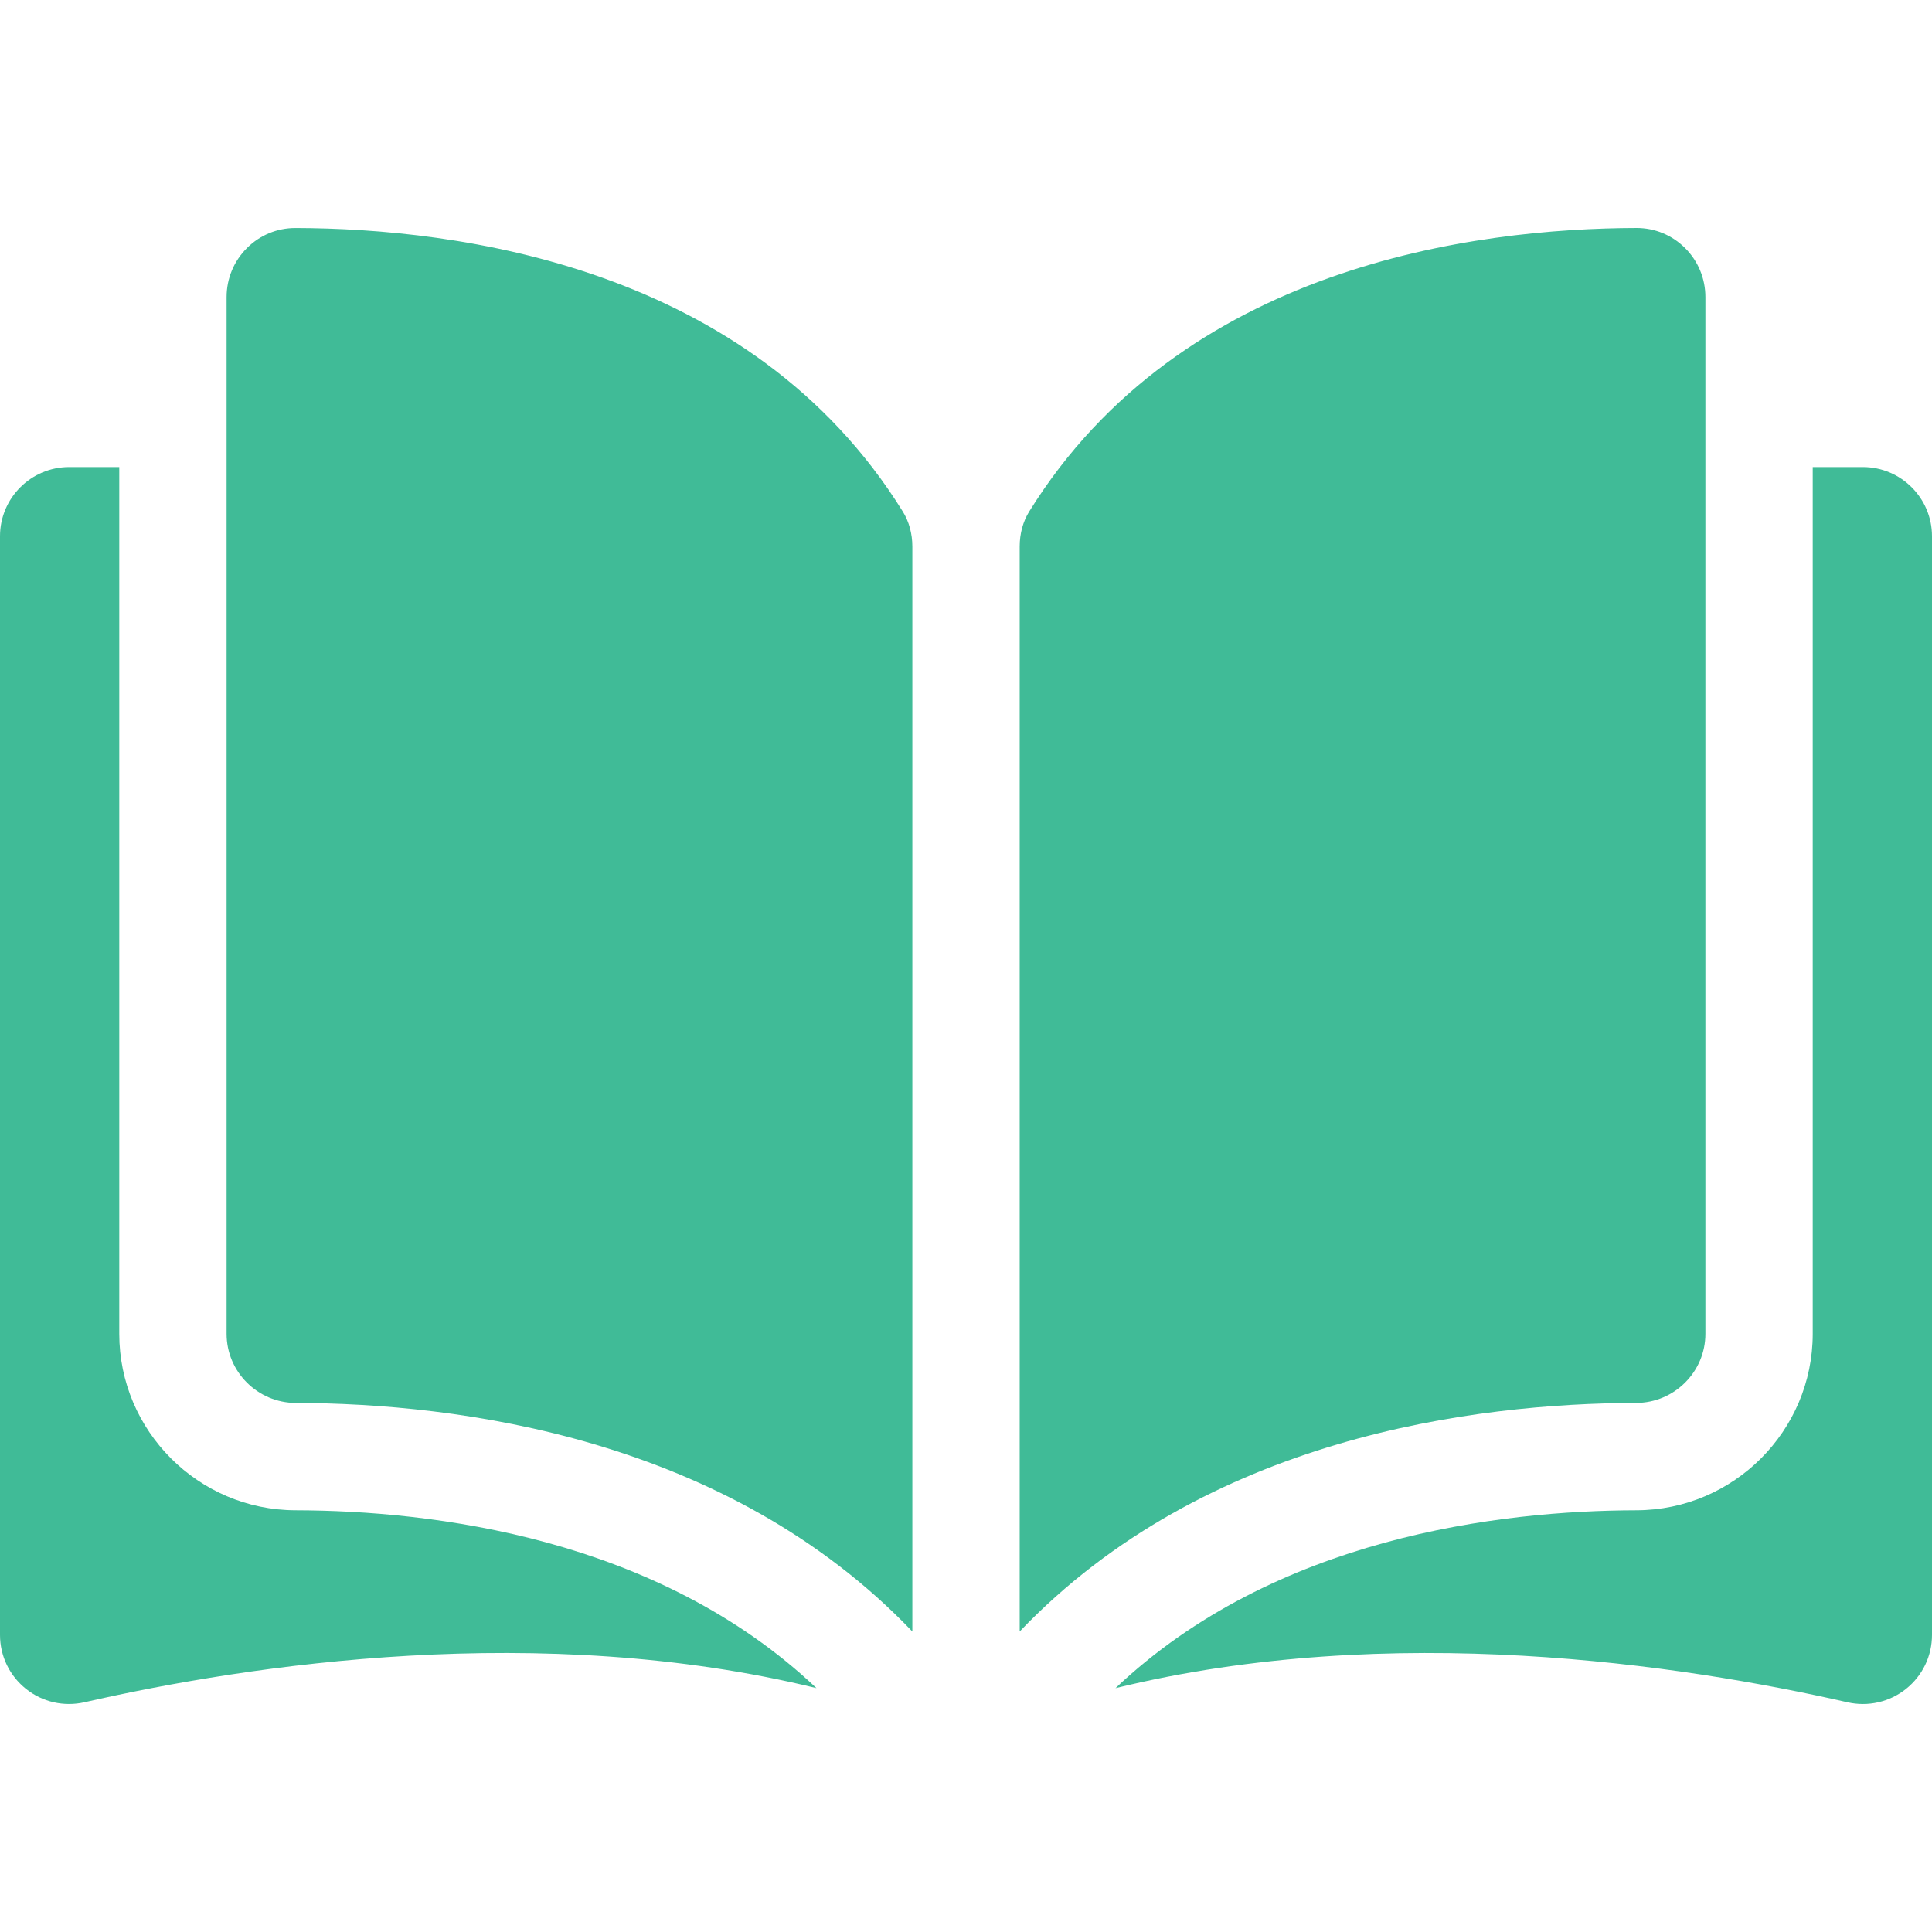
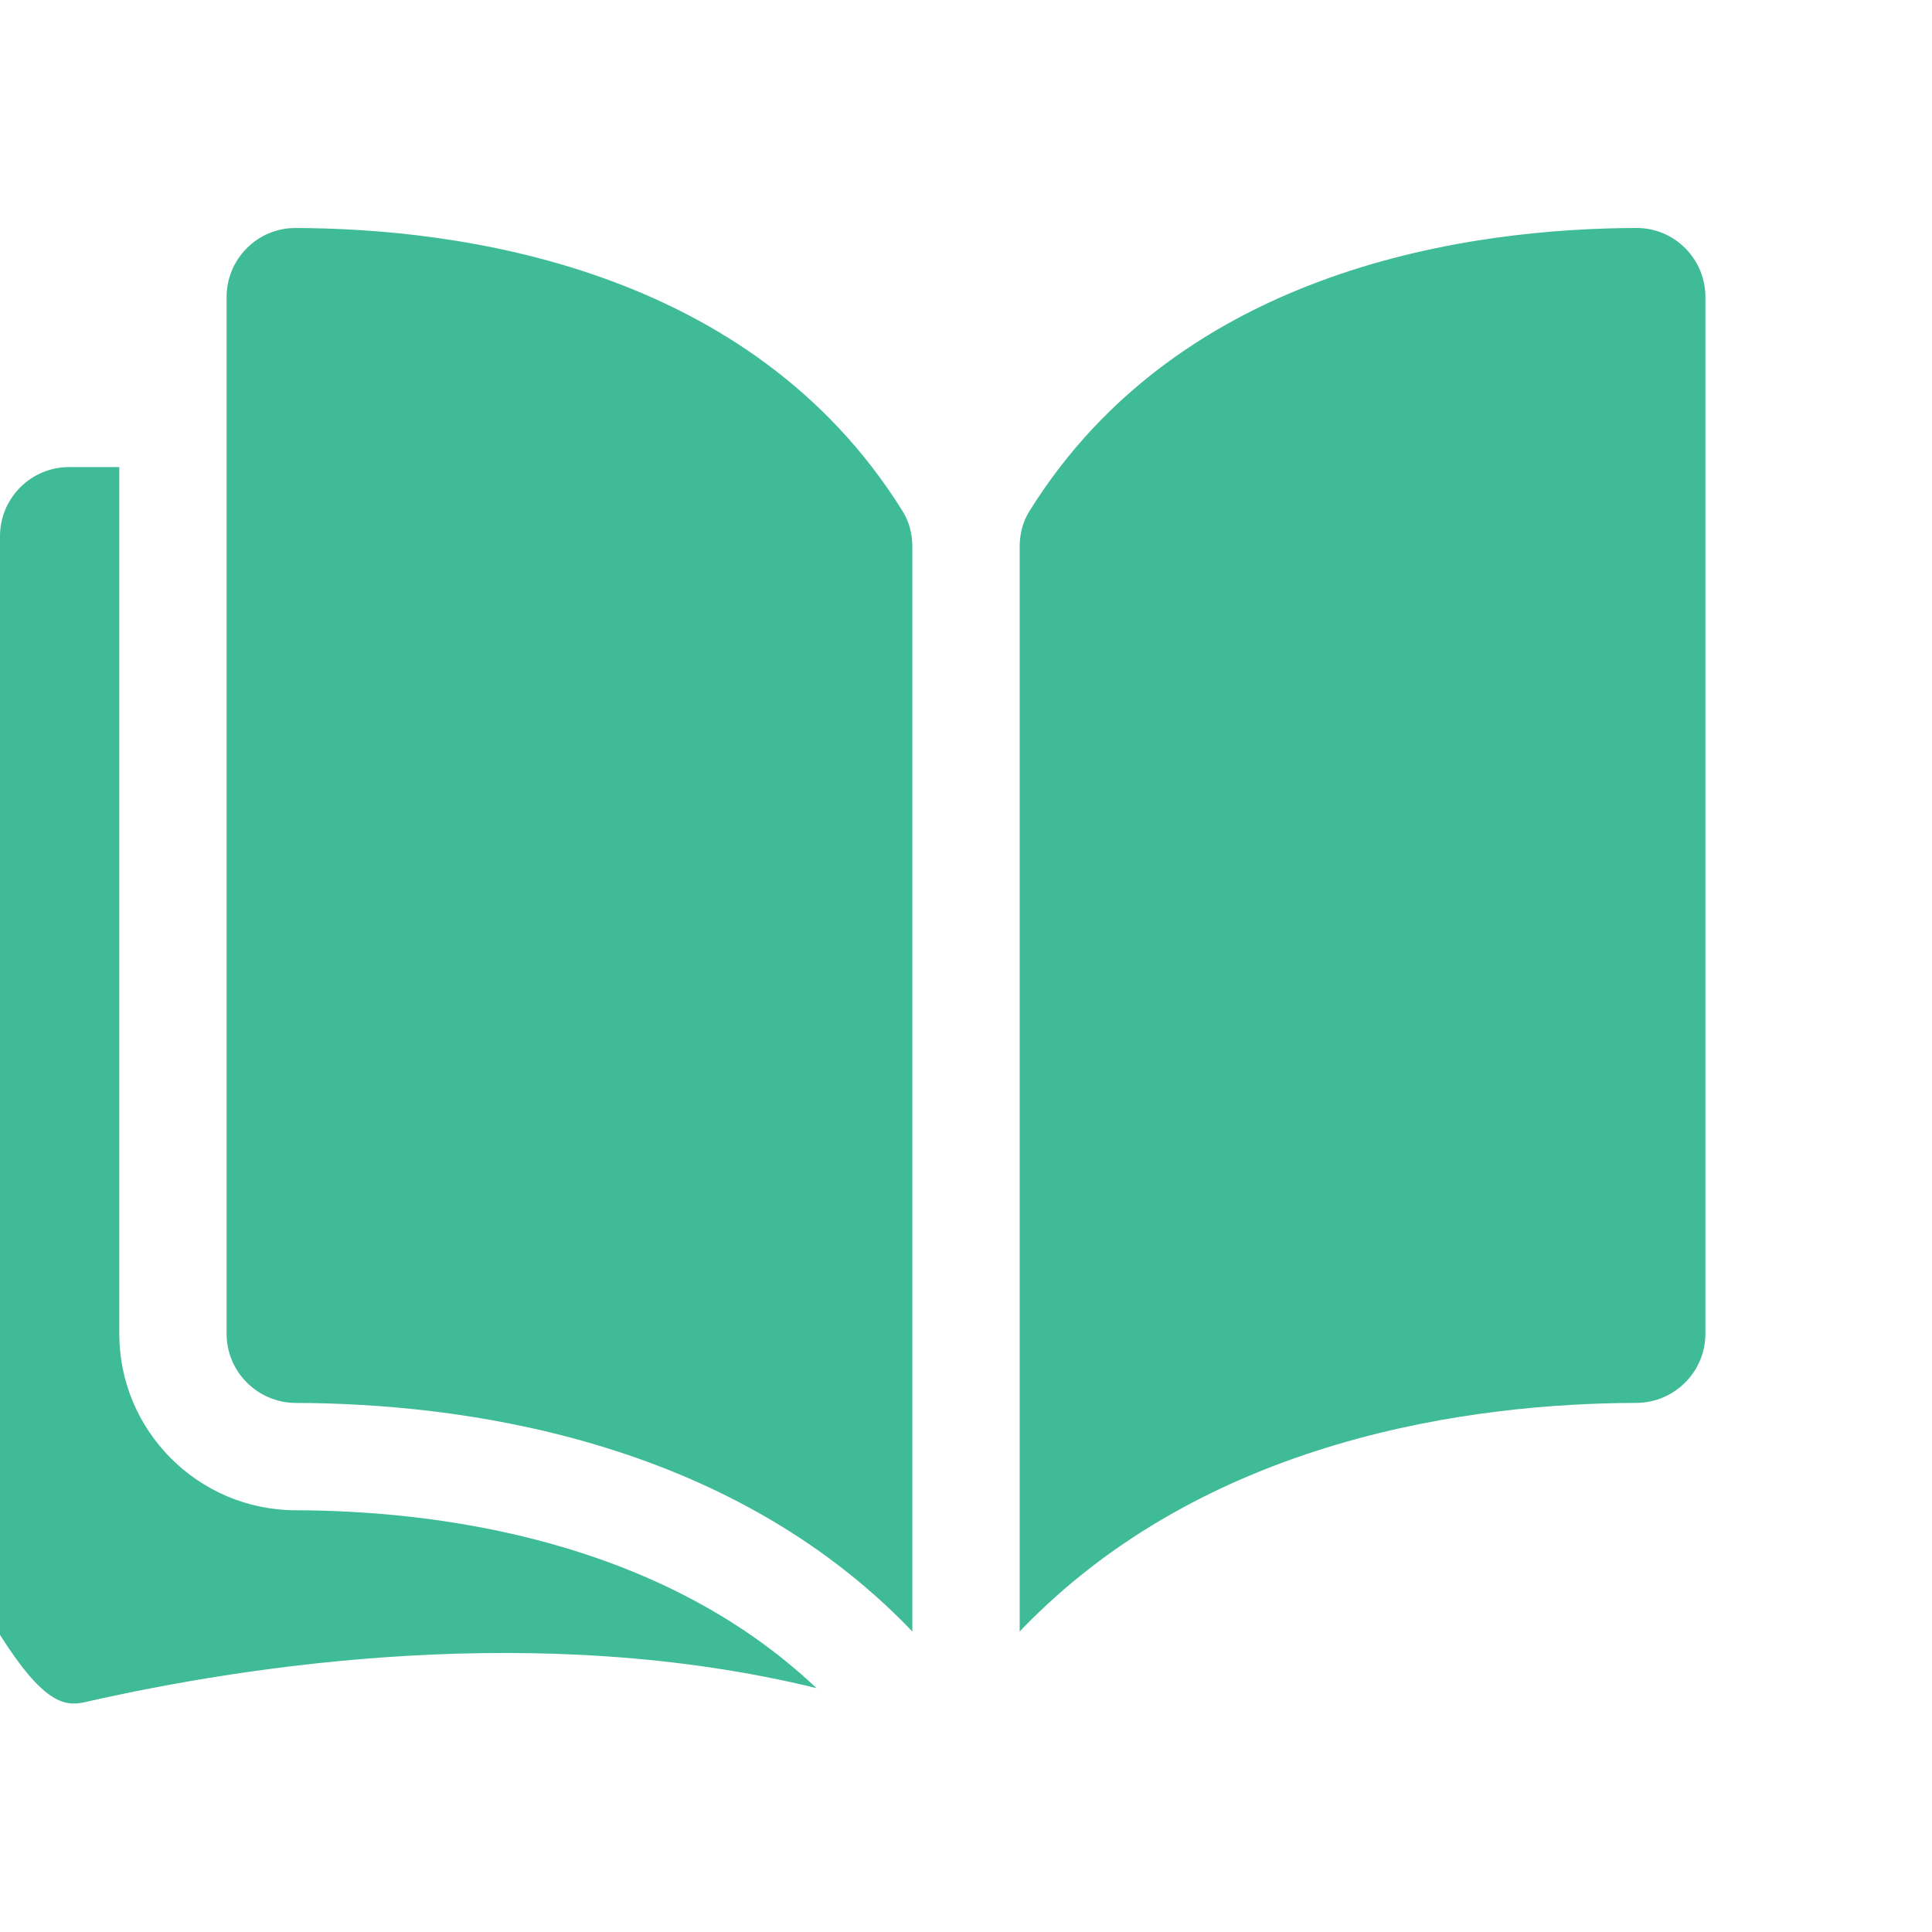
<svg xmlns="http://www.w3.org/2000/svg" width="56" height="56" viewBox="0 0 56 56" fill="none">
  <path d="M8.566 6.609C8.565 6.609 8.563 6.609 8.562 6.609C8.032 6.609 7.534 6.815 7.158 7.19C6.777 7.57 6.568 8.075 6.568 8.613V38.661C6.568 39.763 7.468 40.662 8.574 40.665C13.239 40.676 21.053 41.648 26.445 47.29V15.843C26.445 15.469 26.349 15.118 26.169 14.828C21.744 7.702 13.241 6.62 8.566 6.609Z" fill="#40BB97" />
  <path d="M49.432 38.661V8.612C49.432 8.075 49.223 7.569 48.843 7.19C48.466 6.815 47.968 6.608 47.439 6.608C47.437 6.608 47.435 6.608 47.434 6.608C42.759 6.62 34.256 7.702 29.831 14.828C29.651 15.118 29.556 15.469 29.556 15.843V47.289C34.947 41.648 42.762 40.676 47.426 40.664C48.532 40.662 49.432 39.763 49.432 38.661Z" fill="#40BB97" />
-   <path d="M53.996 13.538H52.543V38.661C52.543 41.475 50.251 43.769 47.434 43.776C43.477 43.785 36.953 44.559 32.333 48.932C40.324 46.975 48.747 48.247 53.548 49.341C54.147 49.477 54.767 49.336 55.247 48.954C55.725 48.572 56 48.001 56 47.389V15.542C56 14.437 55.101 13.538 53.996 13.538Z" fill="#40BB97" />
-   <path d="M3.457 38.661V13.538H2.004C0.899 13.538 0 14.437 0 15.542V47.388C0 48.001 0.275 48.571 0.753 48.953C1.233 49.336 1.852 49.477 2.452 49.34C7.253 48.246 15.676 46.975 23.666 48.931C19.047 44.559 12.523 43.785 8.567 43.776C5.749 43.769 3.457 41.475 3.457 38.661Z" fill="#40BB97" />
+   <path d="M3.457 38.661V13.538H2.004C0.899 13.538 0 14.437 0 15.542V47.388C1.233 49.336 1.852 49.477 2.452 49.34C7.253 48.246 15.676 46.975 23.666 48.931C19.047 44.559 12.523 43.785 8.567 43.776C5.749 43.769 3.457 41.475 3.457 38.661Z" fill="#40BB97" />
</svg>